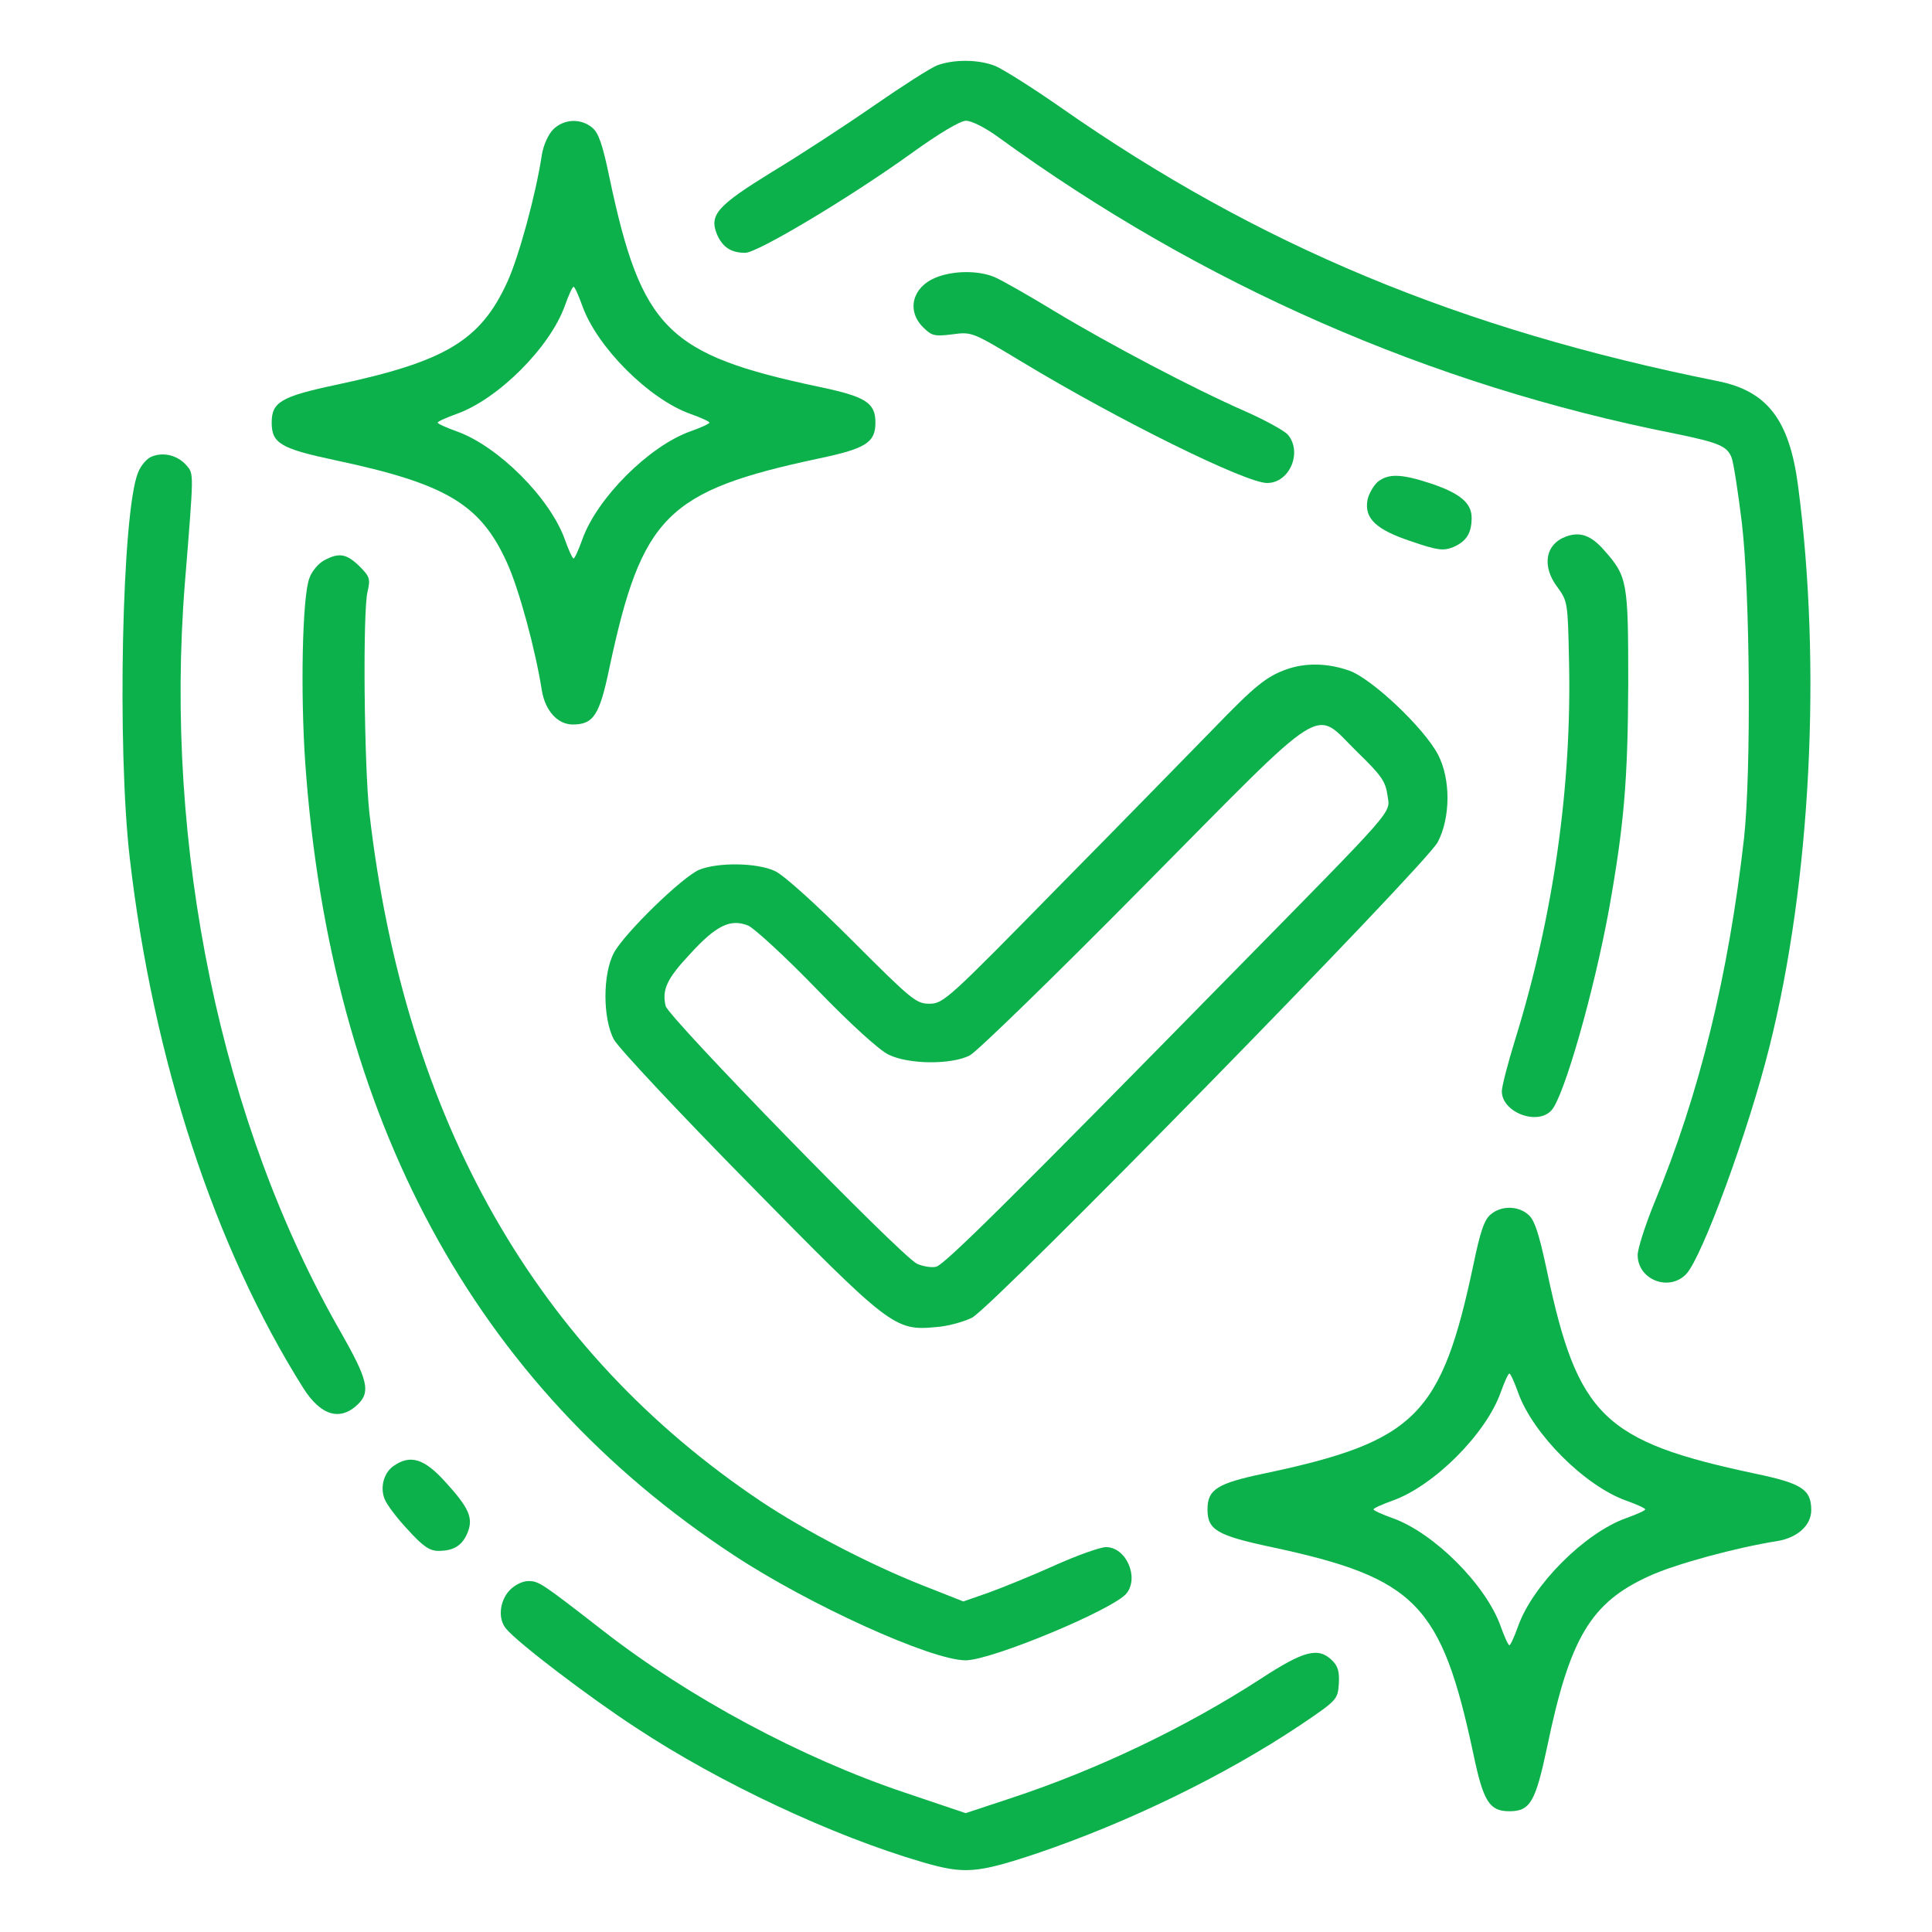
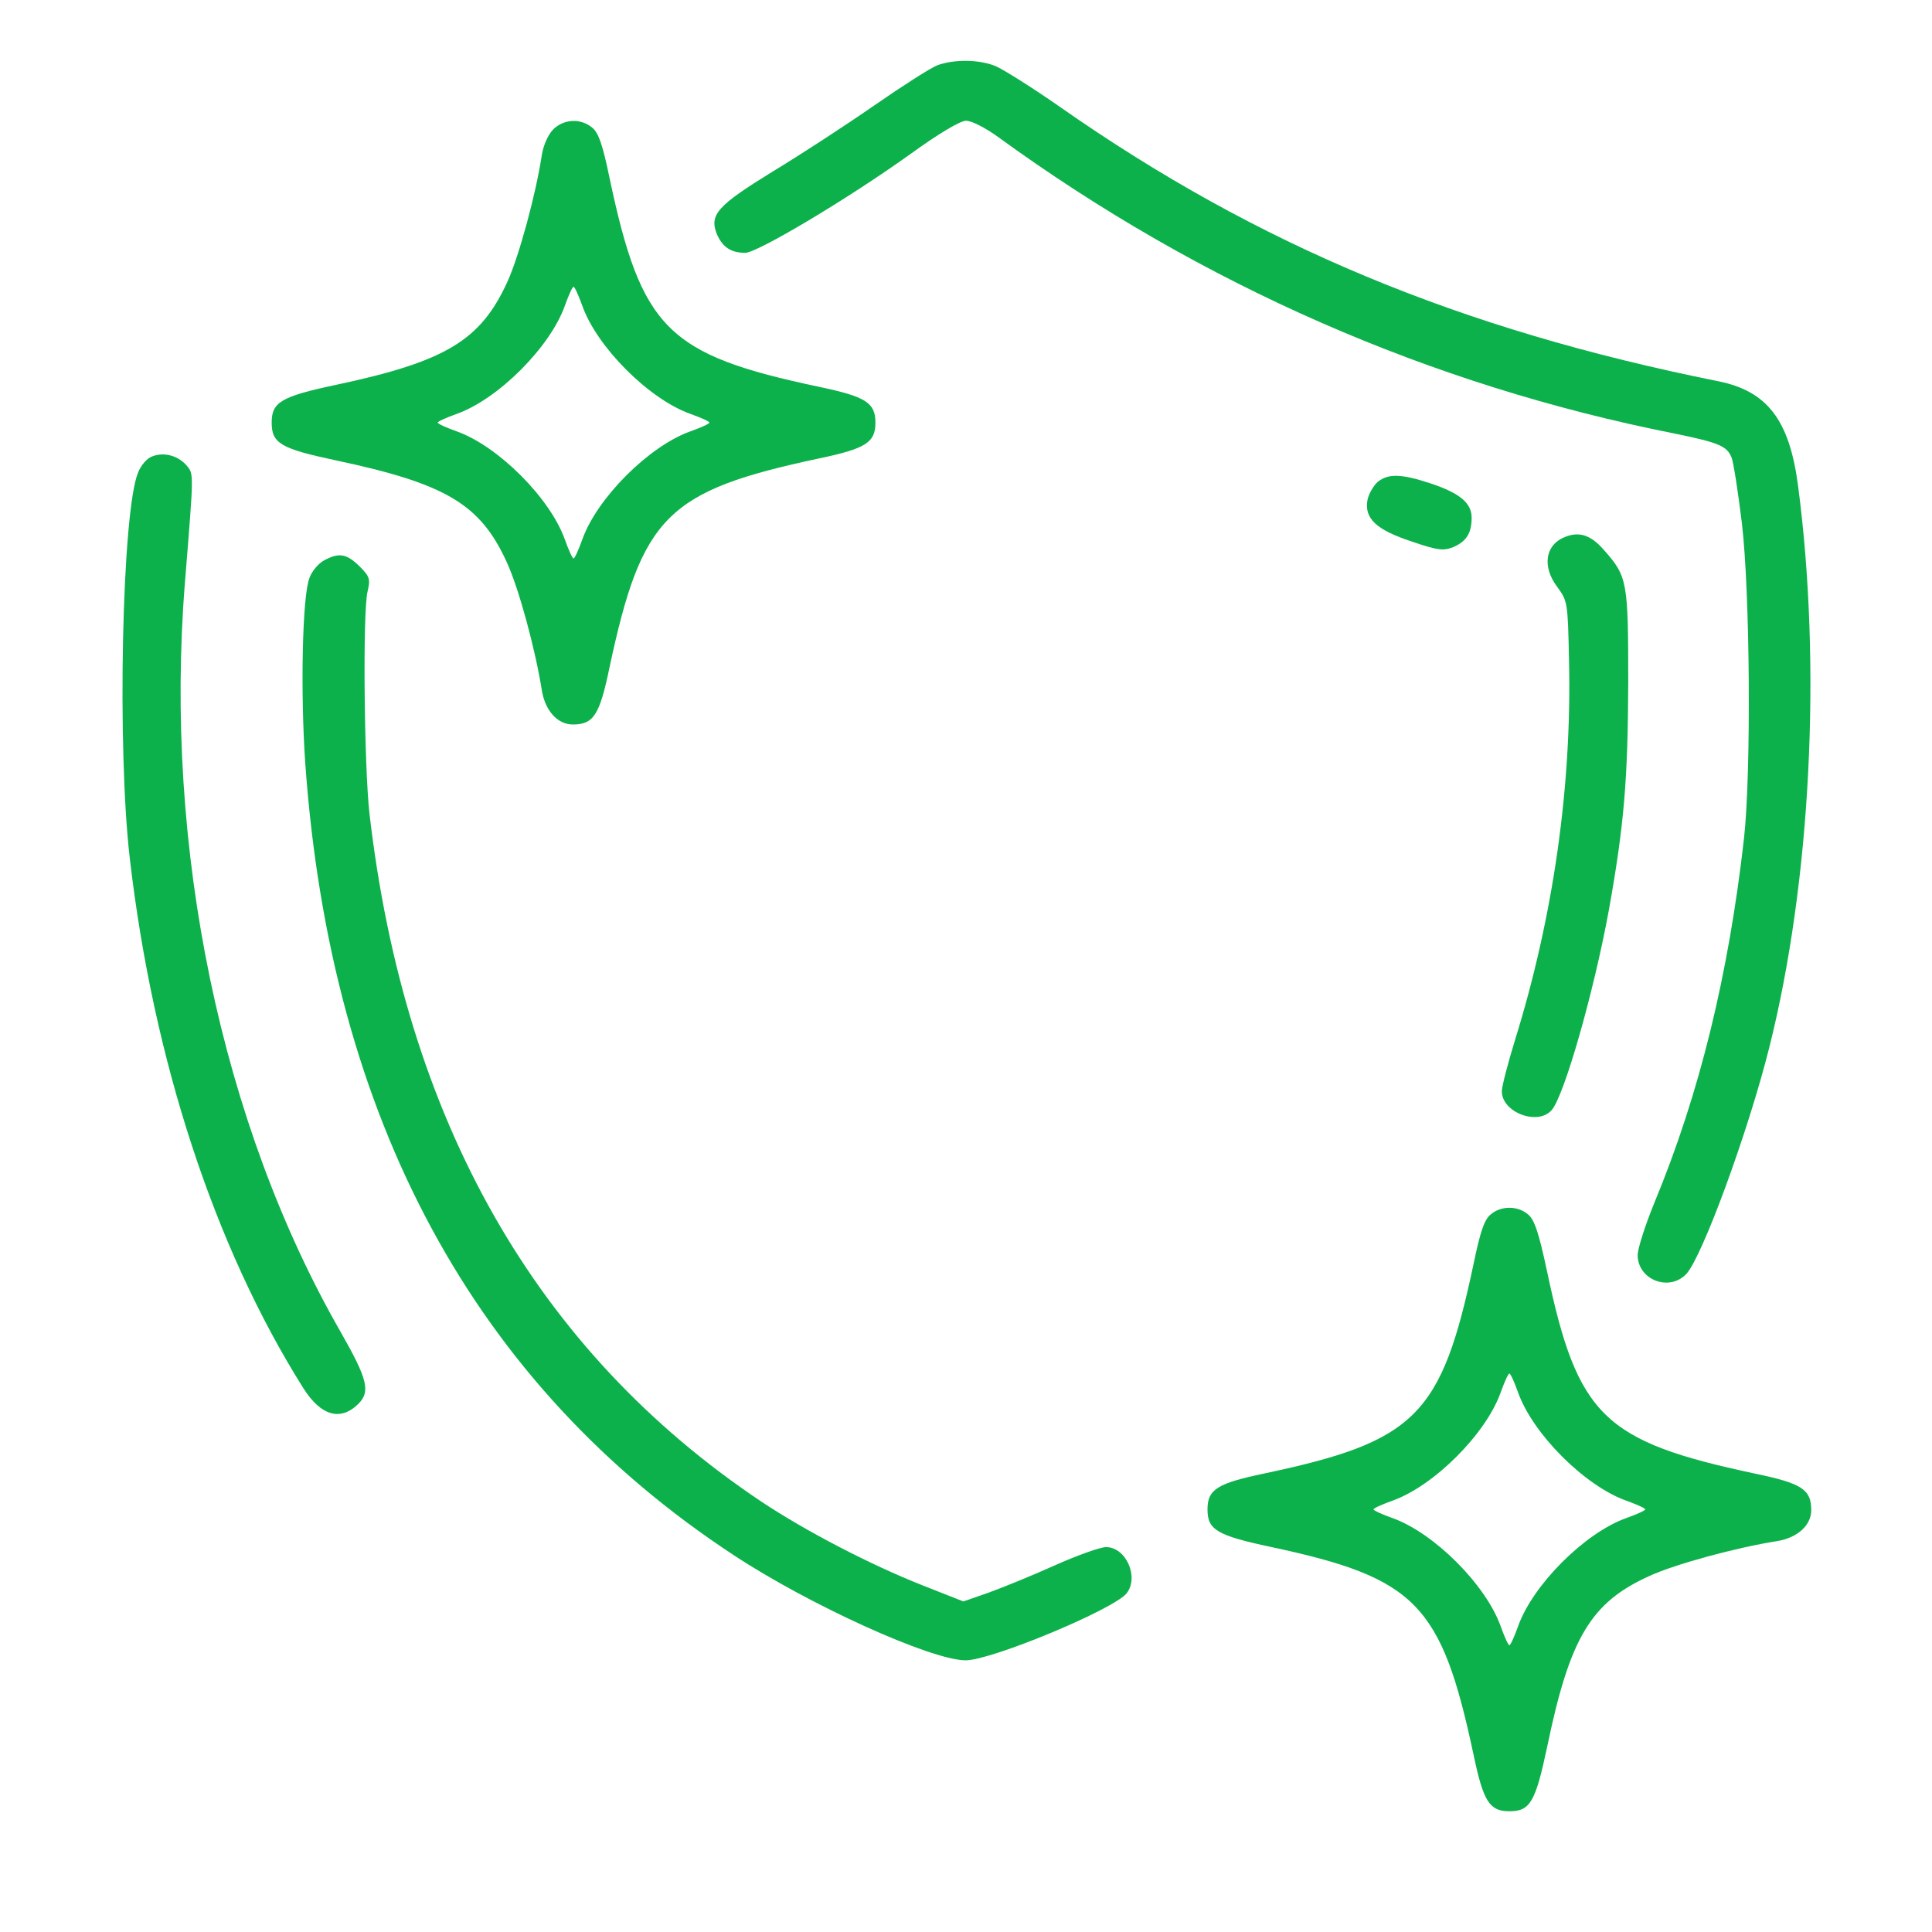
<svg xmlns="http://www.w3.org/2000/svg" version="1.0" width="512pt" height="512pt" viewBox="0 0 512 512" preserveAspectRatio="xMidYMid meet">
  <g transform="translate(0,512) scale(0.1,-0.1)" fill="#0DB14B" stroke="none">
-     <path d="M2484 4947 c-18 -7 -93 -55 -168 -107 -75 -52 -196 -131 -269 -175 -146 -90 -168 -114 -147 -166 15 -34 37 -49 75 -49 32 0 272 143 438 262 76 55 132 88 147 88 15 0 52 -19 85 -43 539 -392 1146 -658 1793 -786 117 -24 139 -33 151 -64 5 -13 17 -90 27 -172 22 -185 25 -659 6 -835 -41 -363 -118 -679 -238 -968 -24 -59 -44 -121 -44 -138 0 -66 84 -98 129 -50 42 45 164 377 220 601 110 438 139 1011 76 1488 -23 175 -82 251 -213 277 -683 137 -1219 360 -1742 726 -73 51 -151 100 -172 109 -45 18 -110 18 -154 2z" />
+     <path d="M2484 4947 c-18 -7 -93 -55 -168 -107 -75 -52 -196 -131 -269 -175 -146 -90 -168 -114 -147 -166 15 -34 37 -49 75 -49 32 0 272 143 438 262 76 55 132 88 147 88 15 0 52 -19 85 -43 539 -392 1146 -658 1793 -786 117 -24 139 -33 151 -64 5 -13 17 -90 27 -172 22 -185 25 -659 6 -835 -41 -363 -118 -679 -238 -968 -24 -59 -44 -121 -44 -138 0 -66 84 -98 129 -50 42 45 164 377 220 601 110 438 139 1011 76 1488 -23 175 -82 251 -213 277 -683 137 -1219 360 -1742 726 -73 51 -151 100 -172 109 -45 18 -110 18 -154 2" />
    <path d="M1466 4777 c-13 -13 -26 -42 -30 -67 -16 -106 -61 -270 -91 -336 -71 -156 -163 -212 -455 -274 -146 -31 -170 -46 -170 -100 0 -55 24 -69 170 -100 292 -62 383 -116 453 -270 32 -69 76 -232 93 -340 9 -54 42 -90 82 -90 55 0 71 25 97 150 86 403 152 469 555 555 124 26 150 42 150 95 0 53 -26 69 -150 95 -402 85 -470 153 -555 555 -18 87 -29 119 -46 132 -30 25 -75 23 -103 -5z m77 -467 c39 -110 177 -248 287 -287 28 -10 50 -20 50 -23 0 -3 -22 -13 -50 -23 -110 -39 -248 -177 -287 -287 -10 -28 -20 -50 -23 -50 -3 0 -13 22 -23 50 -39 110 -177 248 -287 287 -28 10 -50 20 -50 23 0 3 22 13 50 23 110 39 248 177 287 287 10 28 20 50 23 50 3 0 13 -22 23 -50z" />
-     <path d="M2479 4384 c-61 -25 -77 -87 -33 -131 23 -23 30 -25 78 -19 52 7 53 6 186 -74 253 -153 591 -320 648 -320 60 0 94 82 55 128 -10 11 -61 39 -113 62 -137 60 -359 177 -505 265 -69 42 -141 83 -160 91 -44 18 -110 17 -156 -2z" />
    <path d="M402 3910 c-13 -5 -29 -24 -36 -42 -43 -103 -56 -733 -22 -1023 62 -535 225 -1031 460 -1404 47 -74 99 -88 146 -41 32 32 24 65 -46 188 -318 553 -470 1285 -414 1987 24 298 24 288 4 312 -23 26 -60 36 -92 23z" />
    <path d="M3651 3843 c-11 -10 -24 -32 -27 -48 -9 -49 23 -79 117 -110 70 -24 84 -25 110 -15 35 15 49 37 49 78 0 39 -31 65 -109 91 -79 26 -112 26 -140 4z" />
    <path d="M4150 3698 c-55 -20 -65 -79 -22 -135 26 -36 27 -40 30 -192 8 -335 -42 -682 -143 -1007 -19 -62 -35 -123 -35 -136 0 -56 95 -92 132 -50 33 37 112 313 152 532 40 224 50 342 51 600 0 269 -2 282 -64 352 -34 39 -64 50 -101 36z" />
    <path d="M859 3635 c-15 -8 -33 -29 -39 -47 -19 -48 -24 -304 -11 -491 67 -941 448 -1647 1135 -2098 200 -132 524 -279 615 -279 69 0 395 136 427 178 33 43 -2 122 -55 122 -15 0 -77 -22 -137 -49 -60 -27 -139 -59 -175 -72 l-66 -23 -109 43 c-139 55 -310 144 -427 222 -596 399 -944 1010 -1038 1824 -14 127 -18 532 -5 587 8 34 6 40 -22 68 -34 33 -54 36 -93 15z" />
-     <path d="M3409 3346 c-53 -19 -83 -43 -194 -158 -55 -56 -238 -244 -407 -415 -295 -301 -308 -313 -345 -313 -35 0 -47 10 -205 168 -98 98 -182 174 -205 184 -48 22 -151 23 -200 3 -45 -19 -198 -168 -226 -220 -30 -56 -30 -174 0 -230 12 -22 172 -193 357 -381 375 -382 387 -391 496 -381 31 2 74 14 96 25 56 29 1200 1197 1234 1260 34 64 35 167 1 232 -37 71 -177 203 -236 223 -57 20 -116 21 -166 3z m188 -219 c64 -62 75 -78 80 -115 7 -49 29 -23 -412 -472 -576 -587 -761 -771 -784 -777 -12 -3 -36 1 -51 8 -43 21 -658 652 -666 683 -10 43 3 72 64 137 70 77 108 95 155 76 17 -8 100 -84 182 -169 89 -92 166 -162 190 -173 53 -26 166 -27 215 -2 19 10 226 211 460 448 499 504 448 472 567 356z" />
    <path d="M3951 1902 c-17 -13 -28 -45 -46 -132 -85 -402 -153 -470 -555 -555 -124 -26 -150 -42 -150 -95 0 -54 24 -69 170 -100 383 -82 450 -151 535 -550 26 -124 42 -150 95 -150 55 0 69 24 100 170 60 290 116 383 270 453 69 32 232 76 340 93 54 9 90 42 90 82 0 55 -25 71 -150 97 -400 85 -469 152 -550 535 -22 104 -34 139 -51 152 -27 23 -71 23 -98 0z m72 -472 c39 -110 177 -248 287 -287 28 -10 50 -20 50 -23 0 -3 -22 -13 -50 -23 -110 -39 -248 -177 -287 -287 -10 -28 -20 -50 -23 -50 -3 0 -13 22 -23 50 -39 110 -177 248 -287 287 -28 10 -50 20 -50 23 0 3 22 13 50 23 110 39 248 177 287 287 10 28 20 50 23 50 3 0 13 -22 23 -50z" />
-     <path d="M1043 1235 c-26 -18 -36 -56 -24 -87 5 -14 32 -50 61 -81 41 -45 58 -57 82 -57 40 0 63 14 77 48 16 39 4 66 -59 135 -56 62 -93 73 -137 42z" />
-     <path d="M1350 905 c-26 -28 -31 -75 -9 -101 29 -36 219 -181 345 -263 221 -146 522 -287 759 -356 110 -32 143 -30 302 23 242 82 498 206 700 341 96 65 98 67 101 108 2 32 -2 47 -17 62 -37 37 -75 27 -190 -48 -199 -129 -433 -241 -664 -317 l-118 -39 -160 54 c-275 92 -574 253 -799 428 -166 129 -172 133 -200 133 -15 0 -36 -10 -50 -25z" />
  </g>
</svg>